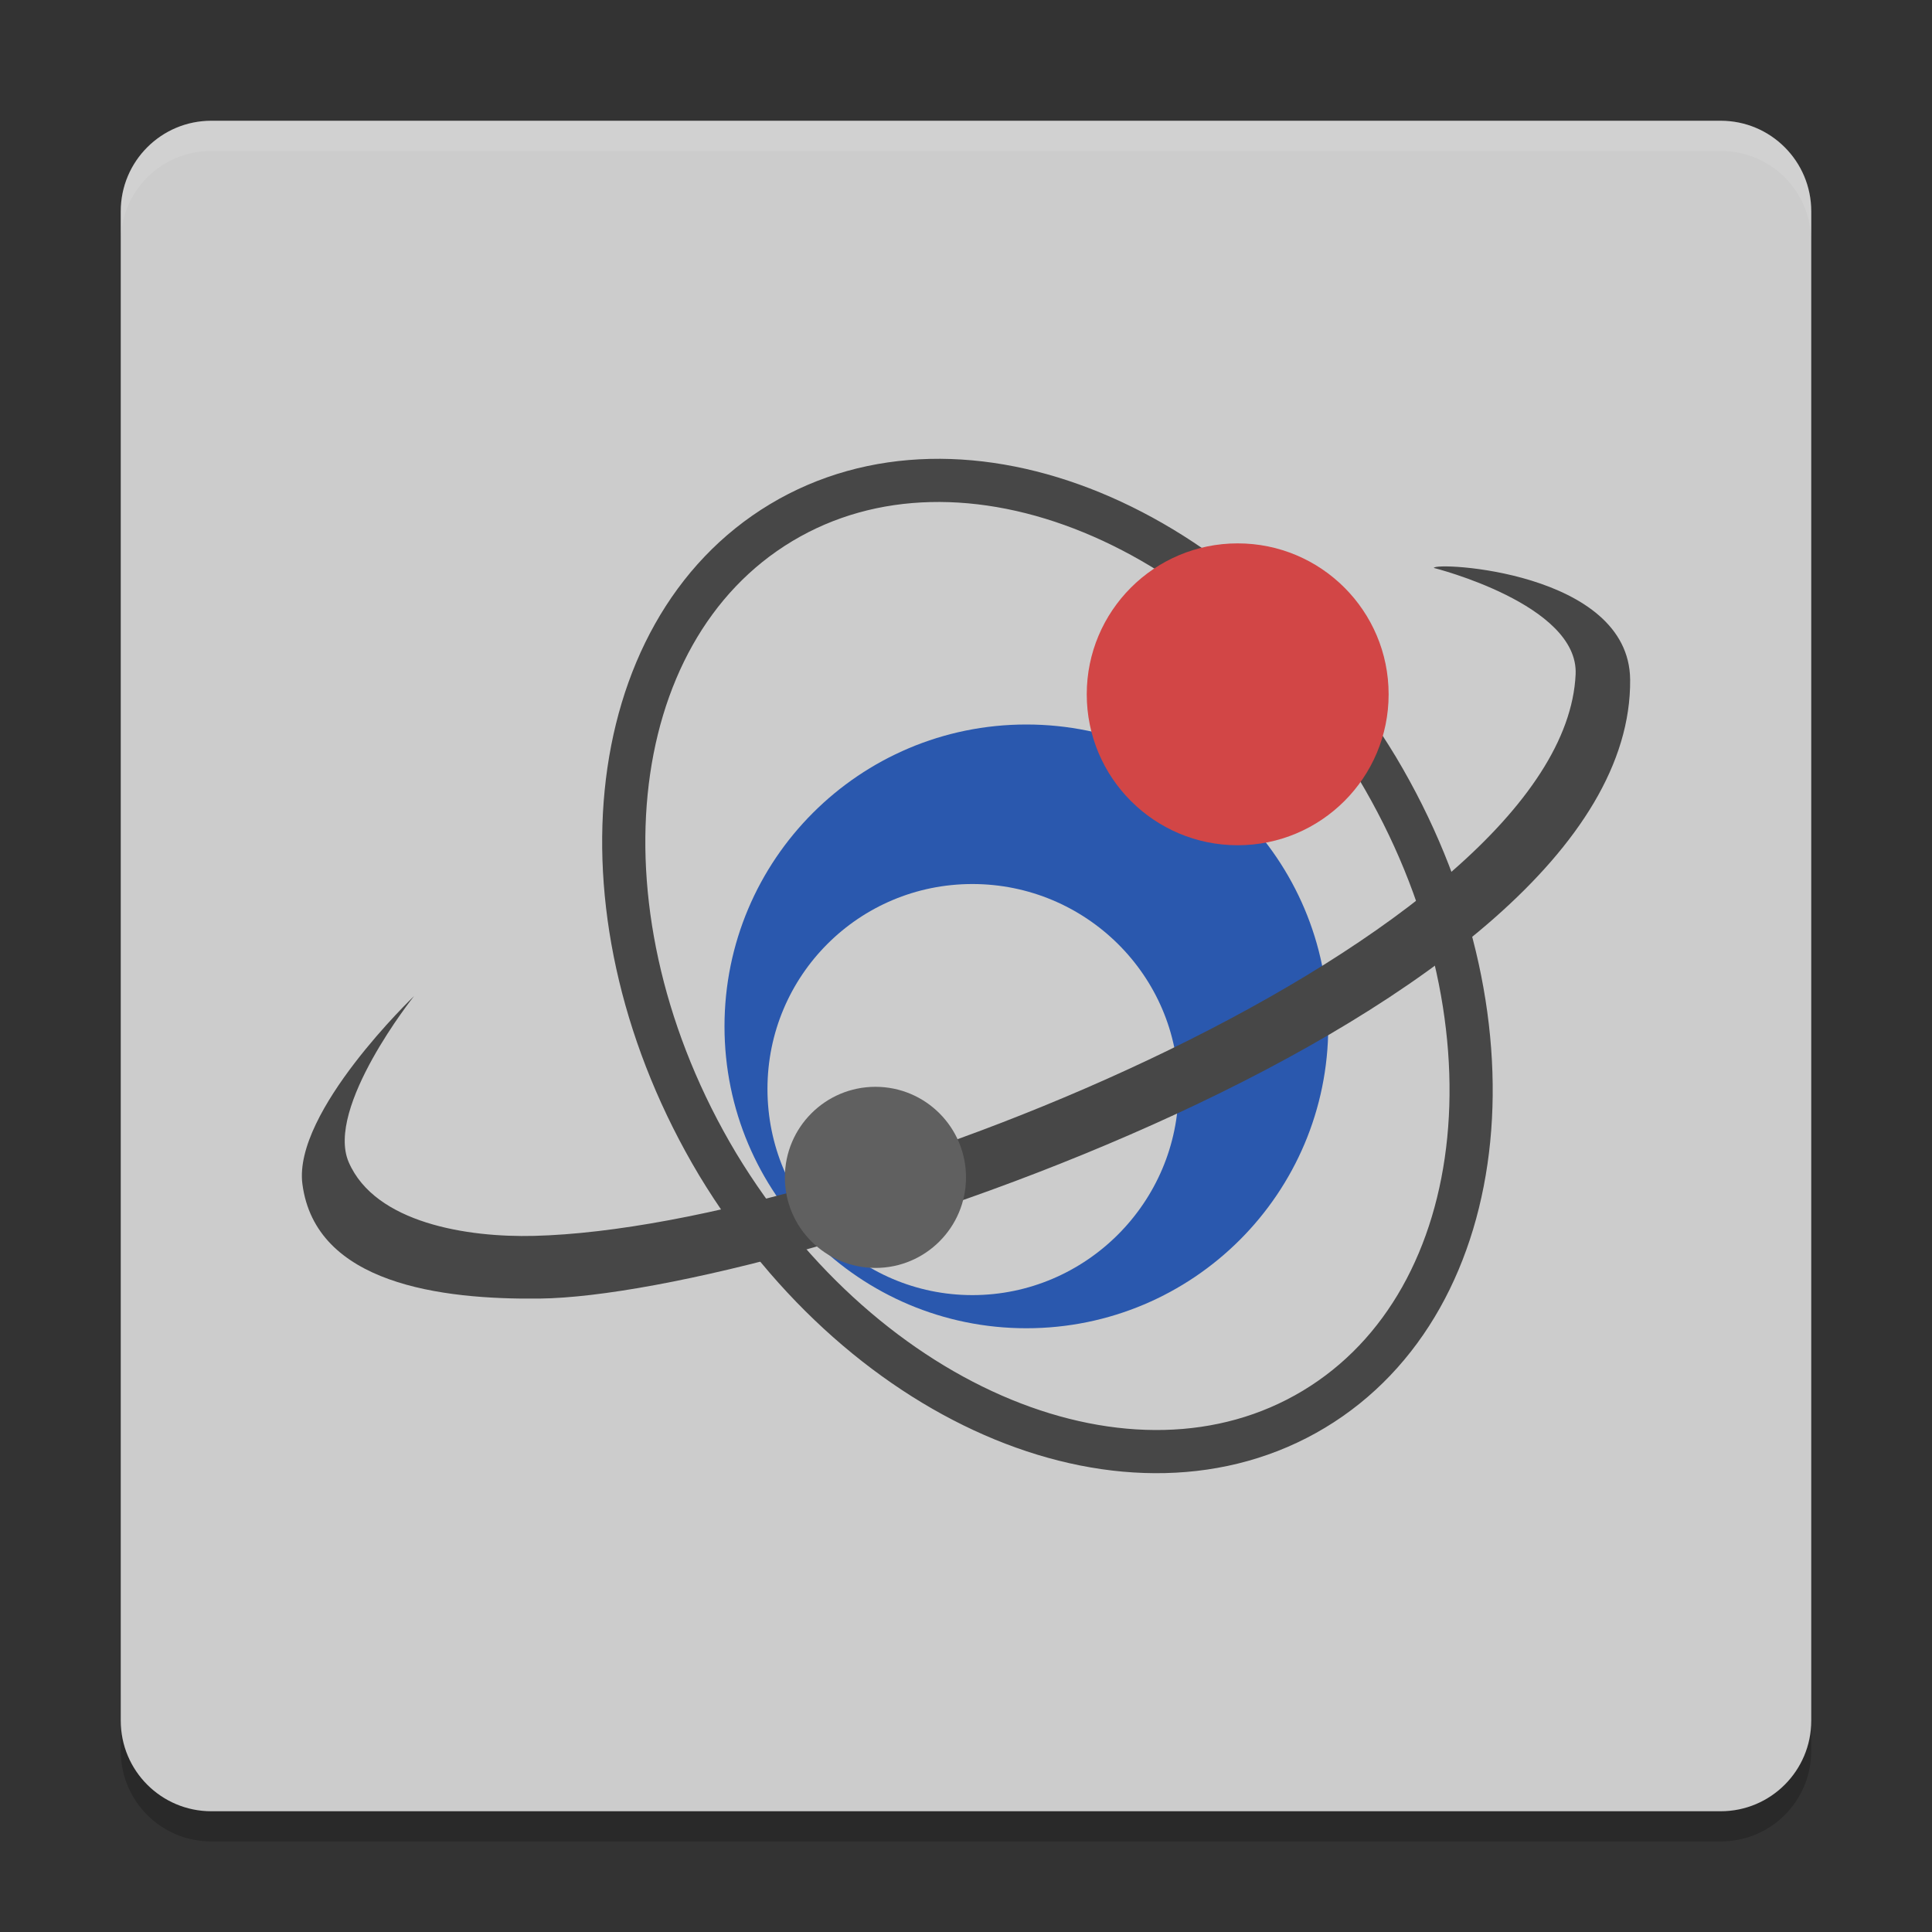
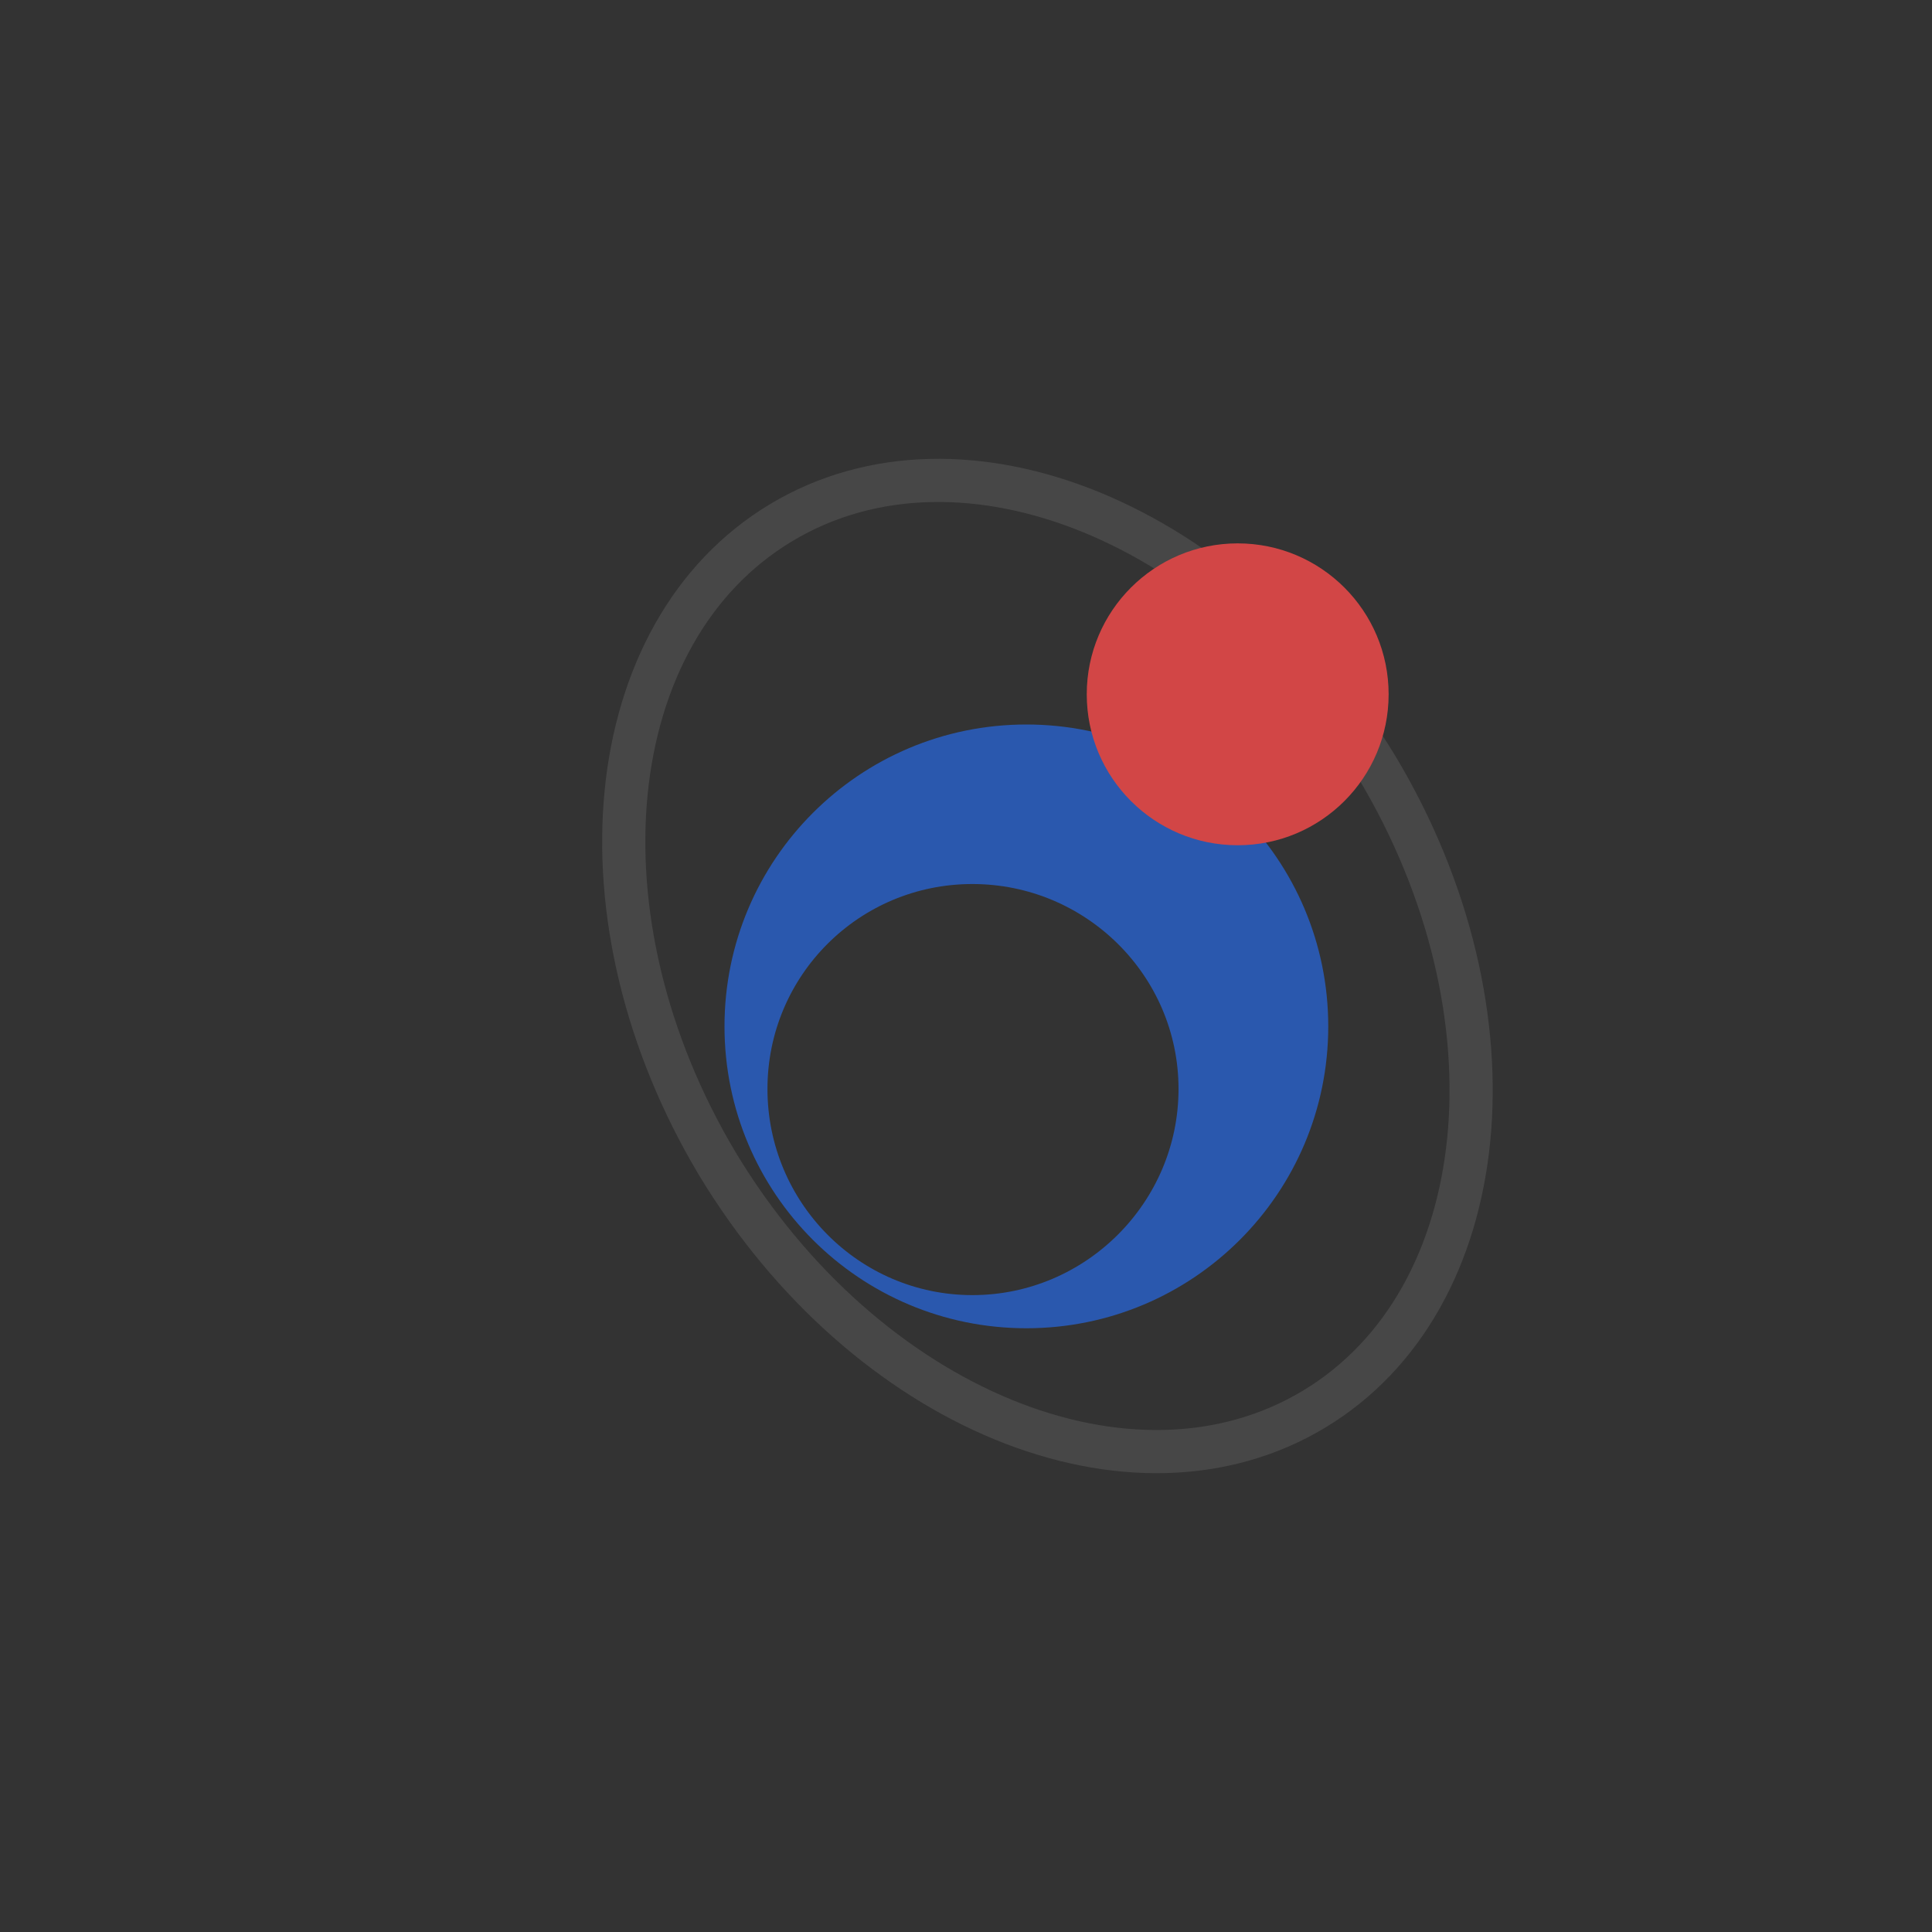
<svg xmlns="http://www.w3.org/2000/svg" xmlns:xlink="http://www.w3.org/1999/xlink" width="384pt" height="384pt" version="1.1" viewBox="0 0 384 384">
  <rect x="0" y="0" width="384" height="384" fill="#333333" stroke="none" />
  <defs>
    <filter id="alpha" width="100%" height="100%" x="0%" y="0%" filterUnits="objectBoundingBox">
      <feColorMatrix in="SourceGraphic" type="matrix" values="0 0 0 0 1 0 0 0 0 1 0 0 0 0 1 0 0 0 1 0" />
    </filter>
    <mask id="mask0">
      <g filter="url(#alpha)">
        <rect width="384" height="384" x="0" y="0" style="fill:rgb(0%,0%,0%);fill-opacity:0.2" />
      </g>
    </mask>
    <clipPath id="clip1">
      <rect width="384" height="384" x="0" y="0" />
    </clipPath>
    <g id="surface5" clip-path="url(#clip1)">
-       <path style="fill:rgb(0%,0%,0%)" d="M 24 336 L 24 348 C 24 357.973 32.027 366 42 366 L 342 366 C 351.973 366 360 357.973 360 348 L 360 336 C 360 345.973 351.973 354 342 354 L 42 354 C 32.027 354 24 345.973 24 336 Z M 24 336" />
-     </g>
+       </g>
    <mask id="mask1">
      <g filter="url(#alpha)">
        <rect width="384" height="384" x="0" y="0" style="fill:rgb(0%,0%,0%);fill-opacity:0.102" />
      </g>
    </mask>
    <clipPath id="clip2">
-       <rect width="384" height="384" x="0" y="0" />
-     </clipPath>
+       </clipPath>
    <g id="surface8" clip-path="url(#clip2)">
      <path style="fill:rgb(100%,100%,100%)" d="M 42 24 C 32.027 24 24 32.027 24 42 L 24 48 C 24 38.027 32.027 30 42 30 L 342 30 C 351.973 30 360 38.027 360 48 L 360 42 C 360 32.027 351.973 24 342 24 Z M 42 24" />
    </g>
  </defs>
  <g>
    <use mask="url(#mask0)" xlink:href="#surface5" />
-     <path style="fill:rgb(80%,80%,80%)" d="M 360 342 L 360 42 C 360 32.059 351.941 24 342 24 L 42 24 C 32.059 24 24 32.059 24 42 L 24 342 C 24 351.941 32.059 360 42 360 L 342 360 C 351.941 360 360 351.941 360 342 Z M 360 342" />
    <use mask="url(#mask1)" xlink:href="#surface8" />
    <path style="fill:none;stroke-width:1.43;stroke:rgb(27.843%,27.843%,27.843%)" d="M 45.624 25.434 C 50.484 33.561 49.544 43.066 43.522 46.685 C 37.5 50.304 28.667 46.673 23.772 38.566 C 18.911 30.439 19.852 20.934 25.874 17.315 C 31.896 13.696 40.73 17.327 45.624 25.434 Z M 45.624 25.434" transform="matrix(6,0,0,6,0,0)" />
    <path style="fill:rgb(16.471%,34.51%,68.235%)" d="M 204 144 C 170.855 144 144 170.848 144 204 C 144 237.152 170.848 264 204 264 C 237.152 264 264 237.152 264 204 C 264 170.848 237.152 144 204 144 Z M 193.27 175.707 C 215.809 175.707 234.242 193.902 234.242 216.441 C 234.242 238.98 215.809 257.414 193.27 257.414 C 170.73 257.414 152.539 238.98 152.539 216.441 C 152.539 193.902 170.73 175.707 193.27 175.707 Z M 193.27 175.707" />
-     <path style="fill:rgb(27.843%,27.843%,27.843%)" d="M 82.324 197.953 C 82.324 197.953 58.223 220.969 60.105 235.34 C 62.703 255.168 87.598 258.328 107.246 258.102 C 154.883 257.562 324.555 201.895 324.004 135.102 C 323.824 113.512 284.992 111.605 284.992 112.883 C 284.992 112.883 313.793 120.109 313.168 134.016 C 310.824 185.852 169.105 244.047 106.168 245.641 C 92.957 245.977 74.57 243.117 69.312 231 C 64.605 220.141 82.32 197.949 82.32 197.949 Z M 82.324 197.953" />
    <path style="fill:rgb(82.353%,27.451%,27.451%)" d="M 276 138 C 276 154.57 262.57 168 246 168 C 229.43 168 216 154.57 216 138 C 216 121.43 229.43 108 246 108 C 262.57 108 276 121.43 276 138 Z M 276 138" />
-     <path style="fill:rgb(37.647%,37.647%,37.647%)" d="M 192 234.012 C 192 243.953 183.941 252.012 174 252.012 C 164.059 252.012 156 243.953 156 234.012 C 156 224.07 164.059 216.012 174 216.012 C 183.941 216.012 192 224.07 192 234.012 Z M 192 234.012" />
  </g>
</svg>